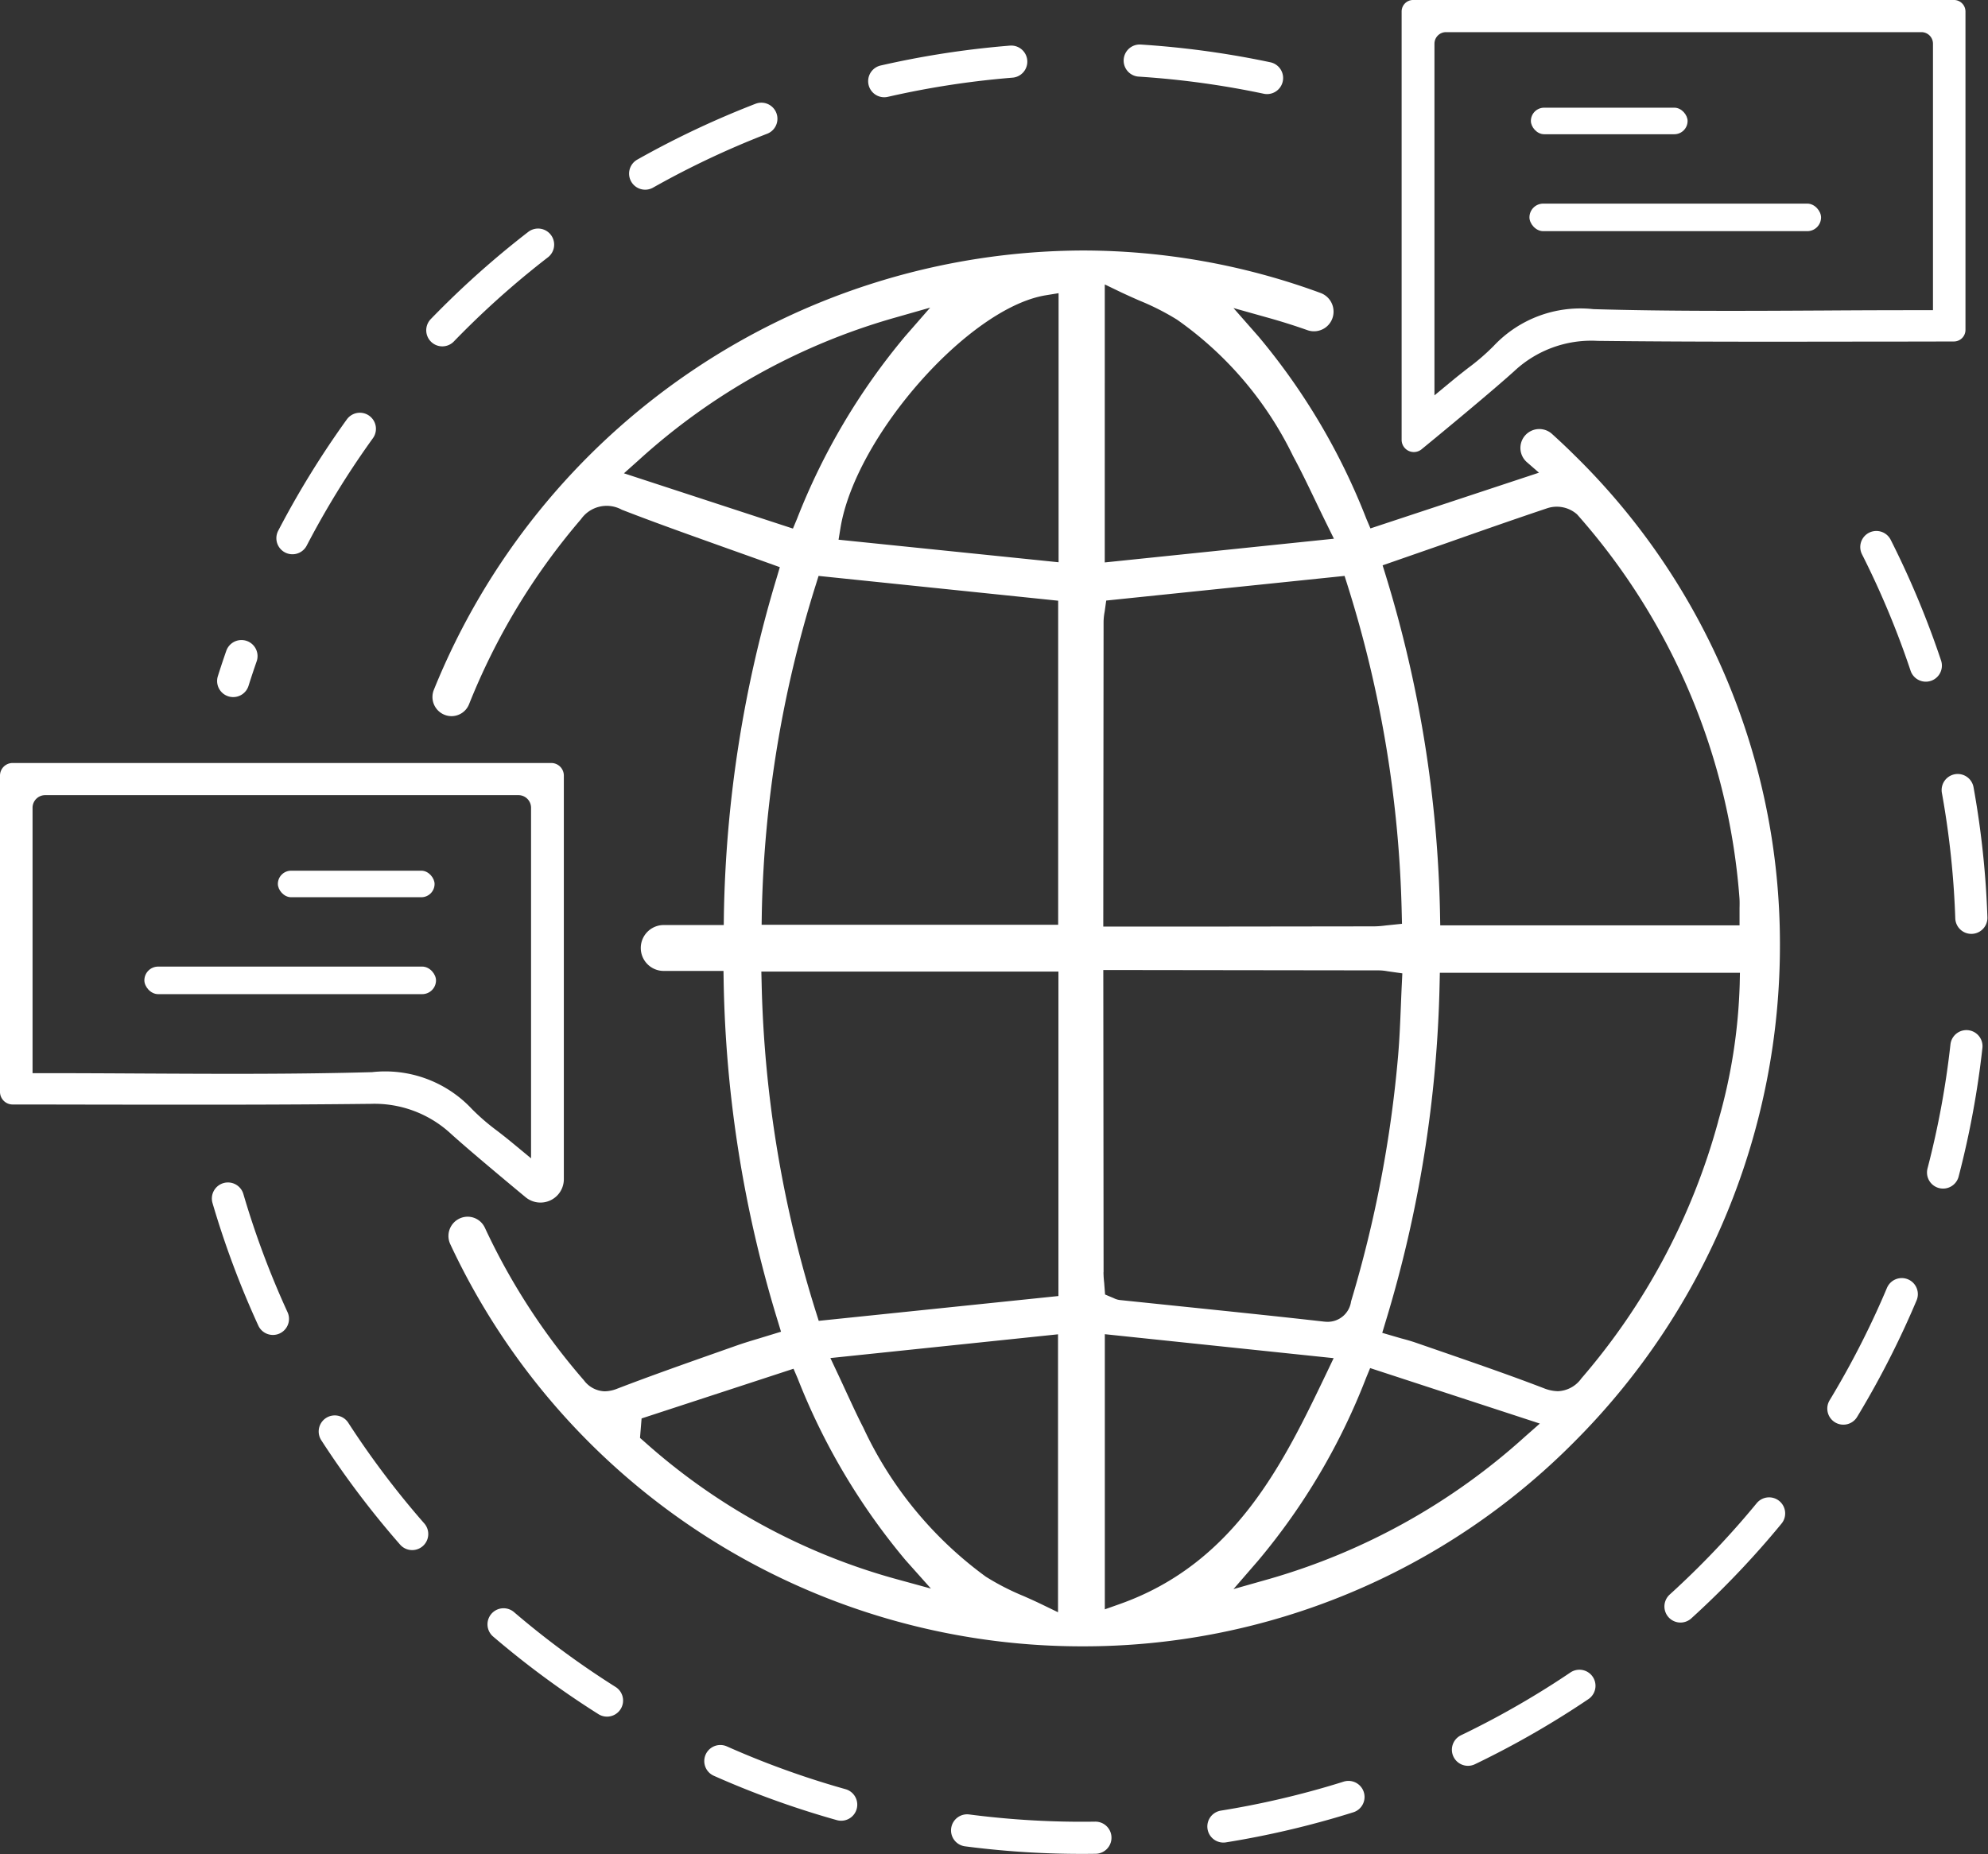
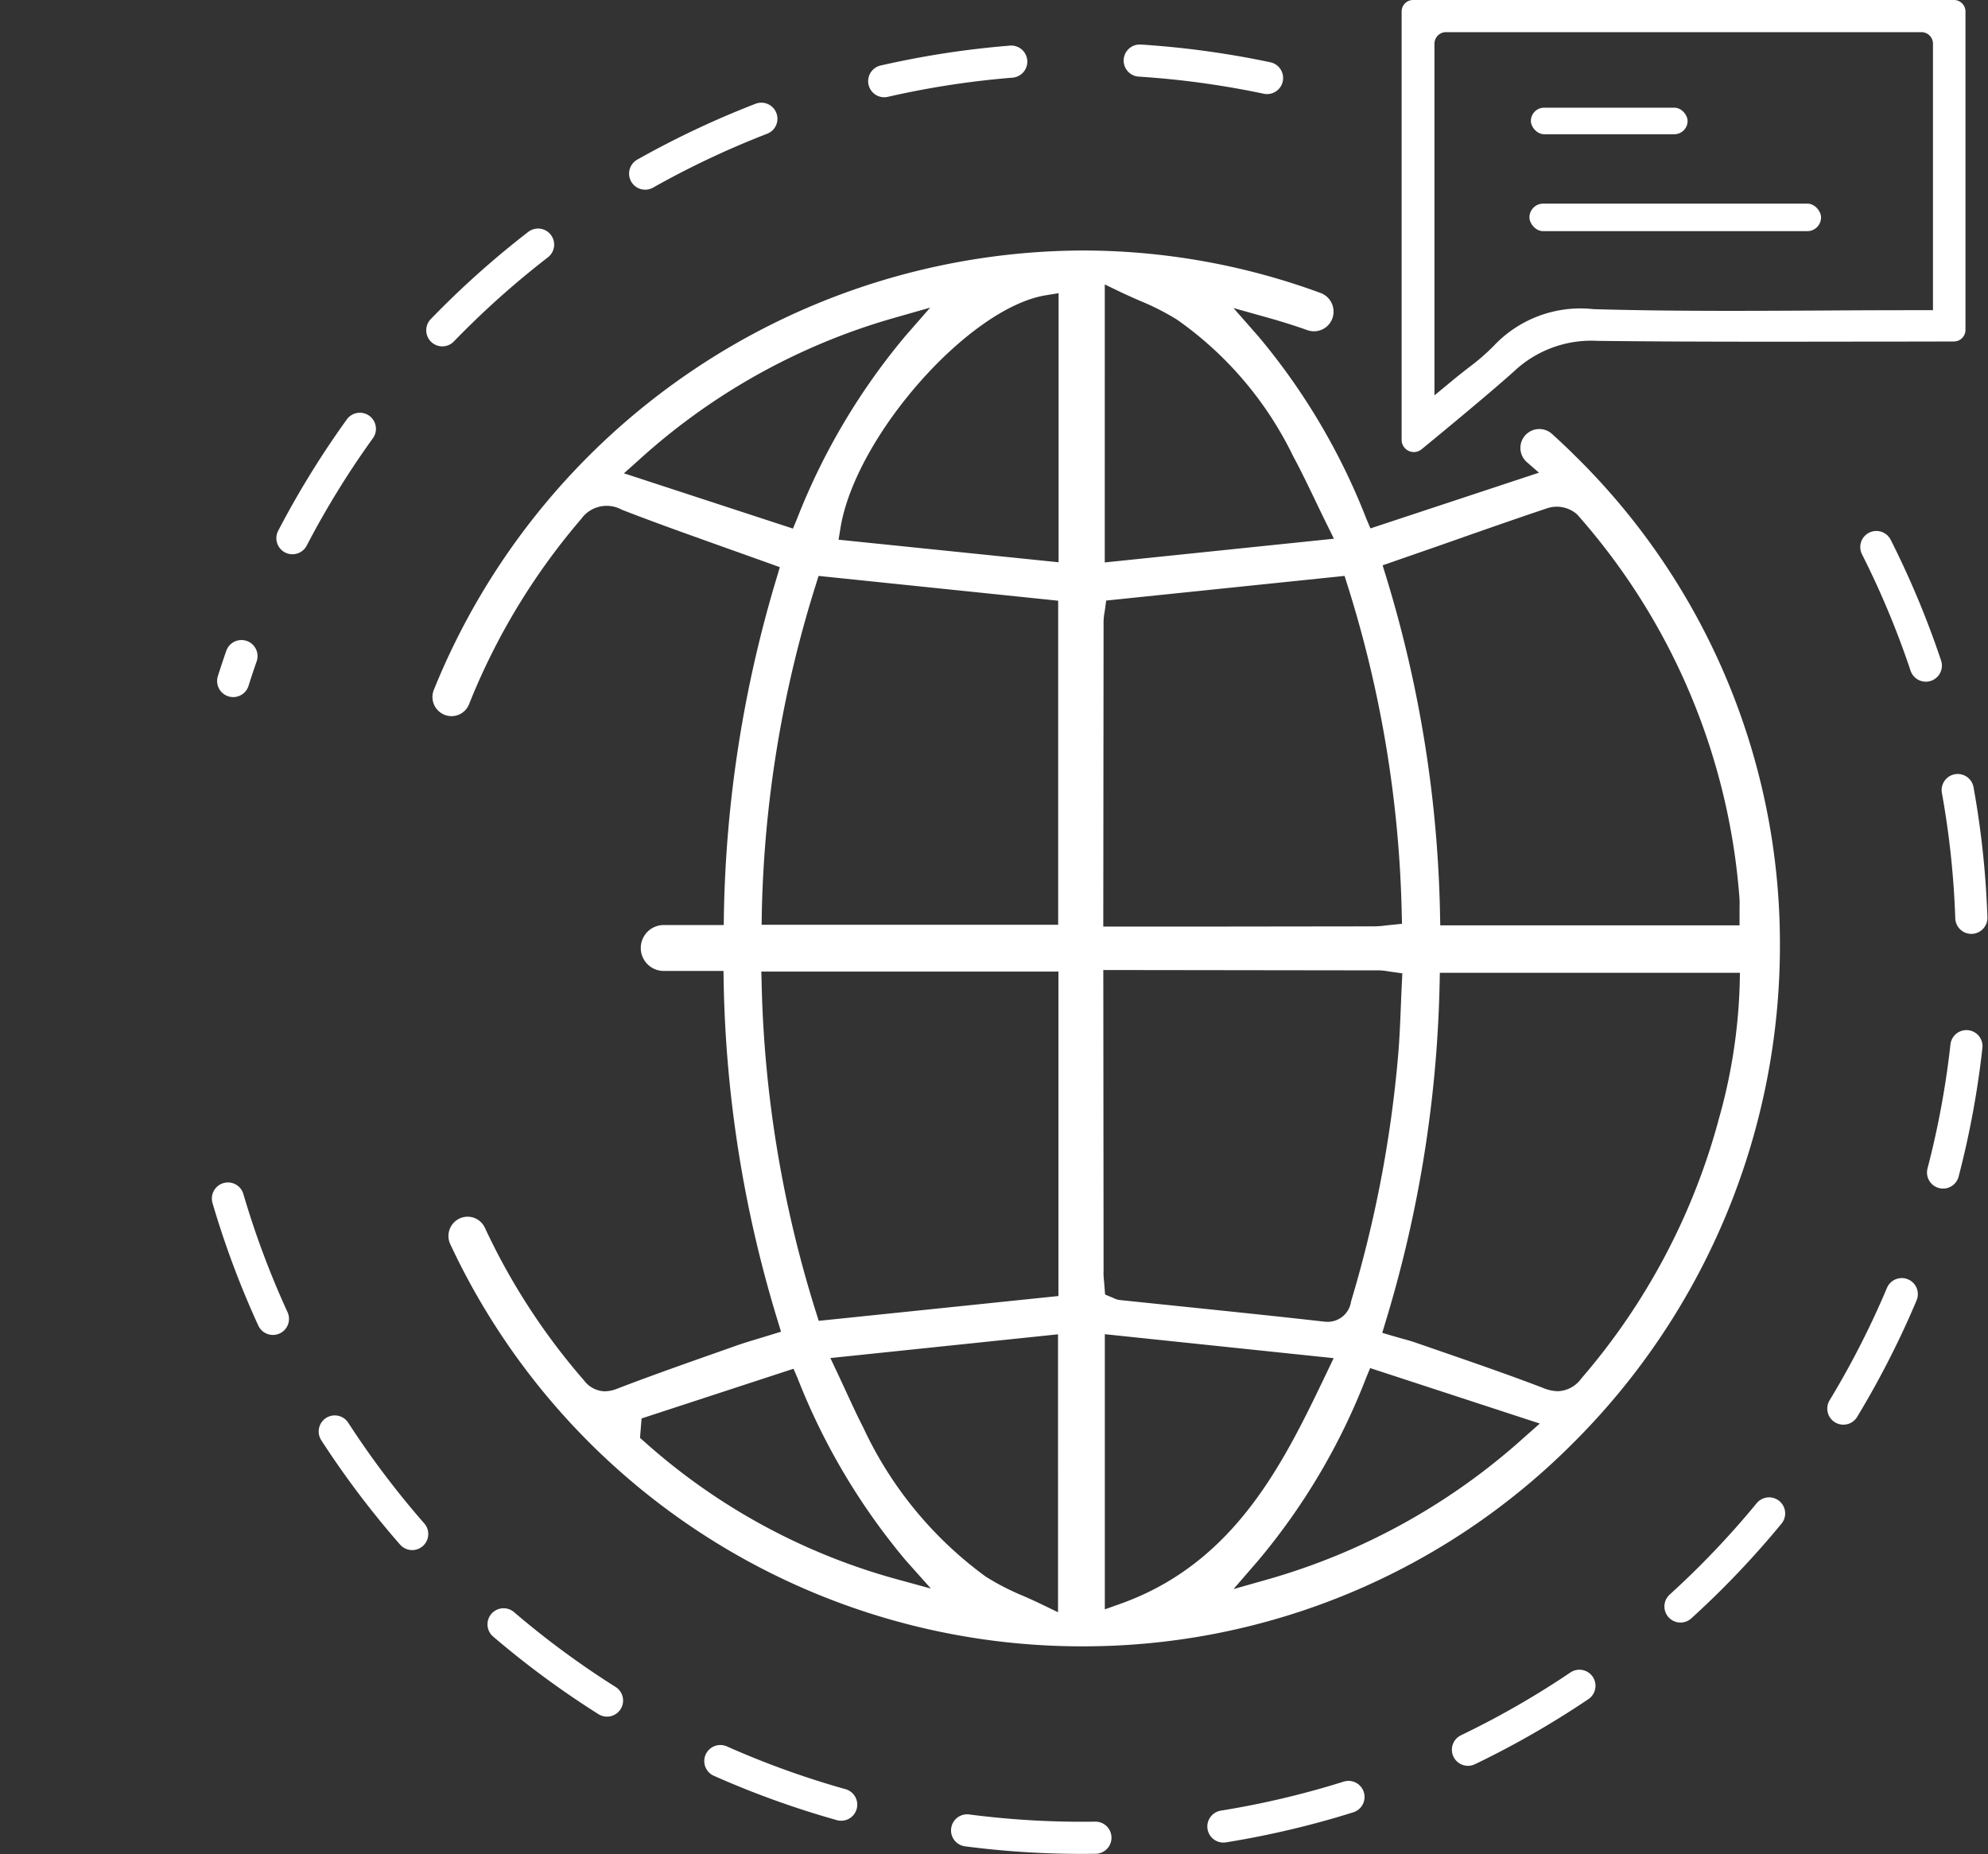
<svg xmlns="http://www.w3.org/2000/svg" width="92.746" height="86.519" viewBox="0 0 92.746 86.519">
  <rect x="0" y="0" width="92.746" height="86.519" fill="#333333" stroke="none" />
  <g id="组_3294" data-name="组 3294" transform="translate(10304.346 -3940.105)">
    <g id="组_3293" data-name="组 3293">
      <g id="组_1093" data-name="组 1093" transform="translate(-10304.346 3940.105)">
        <g id="组_1410" data-name="组 1410">
          <path id="路径_1923" data-name="路径 1923" d="M2296.634,3107.079a41.519,41.519,0,1,0,74.854-34" transform="translate(-2286 -3051.152)" fill="none" stroke="#fff" stroke-linecap="round" stroke-miterlimit="10" stroke-width="1.5" stroke-dasharray="6" />
          <path id="路径_1924" data-name="路径 1924" d="M2345.169,3050.212a41.575,41.575,0,0,0-48.232,28.138" transform="translate(-2286.058 -3046.572)" fill="none" stroke="#fff" stroke-linecap="round" stroke-miterlimit="10" stroke-width="1.5" stroke-dasharray="6" />
        </g>
        <path id="路径_1925" data-name="路径 1925" d="M2369.728,3063.223a5.258,5.258,0,0,1,3.87-1.4c4.264.049,8.436.04,12.855.034q1.879,0,3.773-.006a.54.54,0,0,0,.54-.538v-14.858a.539.539,0,0,0-.538-.539H2365a.538.538,0,0,0-.539.539v19.984a.57.57,0,0,0,.931.443C2366.644,3065.855,2368.772,3064.089,2369.728,3063.223Zm-3.2-15.806h22.183a.539.539,0,0,1,.539.539v12.435h-.525q-2.277,0-4.5.015c-3.721.02-7.234.04-10.812-.063a5.557,5.557,0,0,0-4.662,1.721,10.193,10.193,0,0,1-1.184,1.022c-.219.171-.457.356-.715.569l-.859.71v-16.409A.539.539,0,0,1,2366.529,3047.417Z" transform="translate(-2299.071 -3045.917)" fill="#fff" />
        <rect id="矩形_831" data-name="矩形 831" width="13.605" height="1.286" rx="0.643" transform="translate(71.353 9.501)" fill="#fff" />
        <rect id="矩形_832" data-name="矩形 832" width="7.311" height="1.239" rx="0.619" transform="translate(71.42 5.025)" fill="#fff" />
-         <path id="路径_1926" data-name="路径 1926" d="M2287.775,3105.959c4.418.006,8.591.014,12.855-.034h.1a5.248,5.248,0,0,1,3.774,1.4c.762.69,2.268,1.952,3.479,2.956a1.09,1.09,0,0,0,1.784-.841v-18.833a.587.587,0,0,0-.588-.588H2284.05a.588.588,0,0,0-.588.588v14.759a.59.59,0,0,0,.59.588Q2285.922,3105.955,2287.775,3105.959Zm-2.21-14.44h22.085a.588.588,0,0,1,.587.588v16.359l-.859-.71c-.257-.212-.495-.4-.715-.569a10.153,10.153,0,0,1-1.184-1.021,5.538,5.538,0,0,0-4.662-1.721c-3.578.1-7.09.082-10.812.063-1.486-.008-2.985-.016-4.5-.016h-.524v-12.385A.588.588,0,0,1,2285.565,3091.519Z" transform="translate(-2283.462 -3054.415)" fill="#fff" />
-         <rect id="矩形_833" data-name="矩形 833" width="13.606" height="1.286" rx="0.643" transform="translate(6.735 45.104)" fill="#fff" />
-         <rect id="矩形_834" data-name="矩形 834" width="7.311" height="1.239" rx="0.619" transform="translate(12.963 40.629)" fill="#fff" />
        <path id="路径_1927" data-name="路径 1927" d="M2361.727,3069.943c-.343-.342-.695-.672-1.052-.995a.881.881,0,1,0-1.167,1.322l.567.494-7.862,2.6-.189-.445a30.376,30.376,0,0,0-5.031-8.507l-1.17-1.331,1.706.479q.889.251,1.748.555a.914.914,0,0,0,1.215-.866.925.925,0,0,0-.6-.869,32.178,32.178,0,0,0-11.116-1.984,32.77,32.77,0,0,0-30.254,20.492.894.894,0,0,0,.821,1.237.883.883,0,0,0,.82-.562,30.725,30.725,0,0,1,5.224-8.633,1.463,1.463,0,0,1,1.9-.438c1.62.63,3.235,1.2,4.946,1.813q.97.345,1.96.7l.466.168-.14.475a57.753,57.753,0,0,0-2.469,15.705l-.007.519h-2.8a1.071,1.071,0,0,0,0,2.142h2.788l.008.516a57.339,57.339,0,0,0,2.524,15.819l.152.5-1.024.313c-.357.107-.7.21-1.042.33l-.958.338c-1.519.536-3.09,1.09-4.615,1.676a1.646,1.646,0,0,1-.588.124,1.255,1.255,0,0,1-.967-.512A30.361,30.361,0,0,1,2310.9,3106a.889.889,0,0,0-.805-.518h0a.9.9,0,0,0-.808,1.287,32.512,32.512,0,0,0,29.392,18.761h.063a32.237,32.237,0,0,0,23.012-9.572,32.77,32.77,0,0,0,9.563-23.24A31.9,31.9,0,0,0,2361.727,3069.943Zm-44.34.85.68-.607a29.867,29.867,0,0,1,11.906-6.639l1.7-.485-1.165,1.334a30.619,30.619,0,0,0-5.05,8.529l-.187.447Zm6.431,20.533a54.62,54.62,0,0,1,2.521-15.335l.128-.41,11.178,1.157v15.122h-13.835Zm6.18,31.04a29.263,29.263,0,0,1-11.662-6.388l-.2-.174.074-.908,7.088-2.319.19.442a30.551,30.551,0,0,0,5.039,8.492l1.181,1.324Zm7.64,1.574-.754-.365c-.292-.142-.58-.27-.86-.394a11.621,11.621,0,0,1-1.753-.9,17.994,17.994,0,0,1-5.722-6.967c-.264-.508-.5-1.028-.776-1.62-.136-.295-.28-.608-.44-.947l-.315-.669,10.62-1.108Zm.019-14.756-11.183,1.158-.129-.409a55.194,55.194,0,0,1-2.535-15.352l-.013-.537h13.86Zm.007-34.24-10.265-1.053.09-.55c.7-4.273,5.975-10.257,9.564-10.853l.611-.1Zm17.992-.857c1.6-.564,3.206-1.128,4.817-1.668a1.429,1.429,0,0,1,1.38.29,30.414,30.414,0,0,1,7.573,17.865c.013.161.011.321.007.512l0,.8h-13.963l-.01-.514a57.408,57.408,0,0,0-2.529-15.8l-.15-.485Zm-15.837-12.107.751.362c.3.141.585.269.869.393a11.662,11.662,0,0,1,1.754.89,16.64,16.64,0,0,1,5.412,6.366c.345.637.652,1.275,1.008,2.015.173.363.359.748.563,1.162l.333.677-10.691,1.107Zm-.056,15.733a2.824,2.824,0,0,1,.051-.466l.072-.516,11.12-1.15.129.407a54.754,54.754,0,0,1,2.538,15.34l.012.486-.764.079a4.526,4.526,0,0,1-.517.041l-7.807.01h-4.848Zm0,30.358-.013-14.1,12.876.017a2.387,2.387,0,0,1,.375.039l.7.1-.023.483c-.018.346-.031.692-.045,1.036-.031.758-.061,1.51-.124,2.26a56.712,56.712,0,0,1-2.2,11.529,1.1,1.1,0,0,1-1.085.952,1.706,1.706,0,0,1-.188-.011c-2.272-.257-4.547-.491-6.82-.726l-2.7-.28a.869.869,0,0,1-.283-.089l-.4-.168-.042-.547A4.8,4.8,0,0,1,2339.759,3108.072Zm.758,15.485-.7.248v-12.839l10.675,1.118-.32.671C2348.181,3116.921,2345.925,3121.642,2340.517,3123.557Zm18.906-7.814a30.213,30.213,0,0,1-11.914,6.638l-1.689.479,1.149-1.327a30.148,30.148,0,0,0,5.04-8.535l.186-.451,7.917,2.589Zm9.008-14.7a30.706,30.706,0,0,1-6.385,11.991,1.41,1.41,0,0,1-1.091.592,1.88,1.88,0,0,1-.667-.143c-1.491-.573-3.03-1.106-4.519-1.622l-1.447-.5c-.215-.074-.434-.136-.677-.2l-.885-.258.152-.506a58.214,58.214,0,0,0,2.524-15.782l.011-.514h14l-.011.534A25.666,25.666,0,0,1,2368.431,3101.045Z" transform="translate(-2288.278 -3048.707)" fill="#fff" />
      </g>
    </g>
  </g>
</svg>